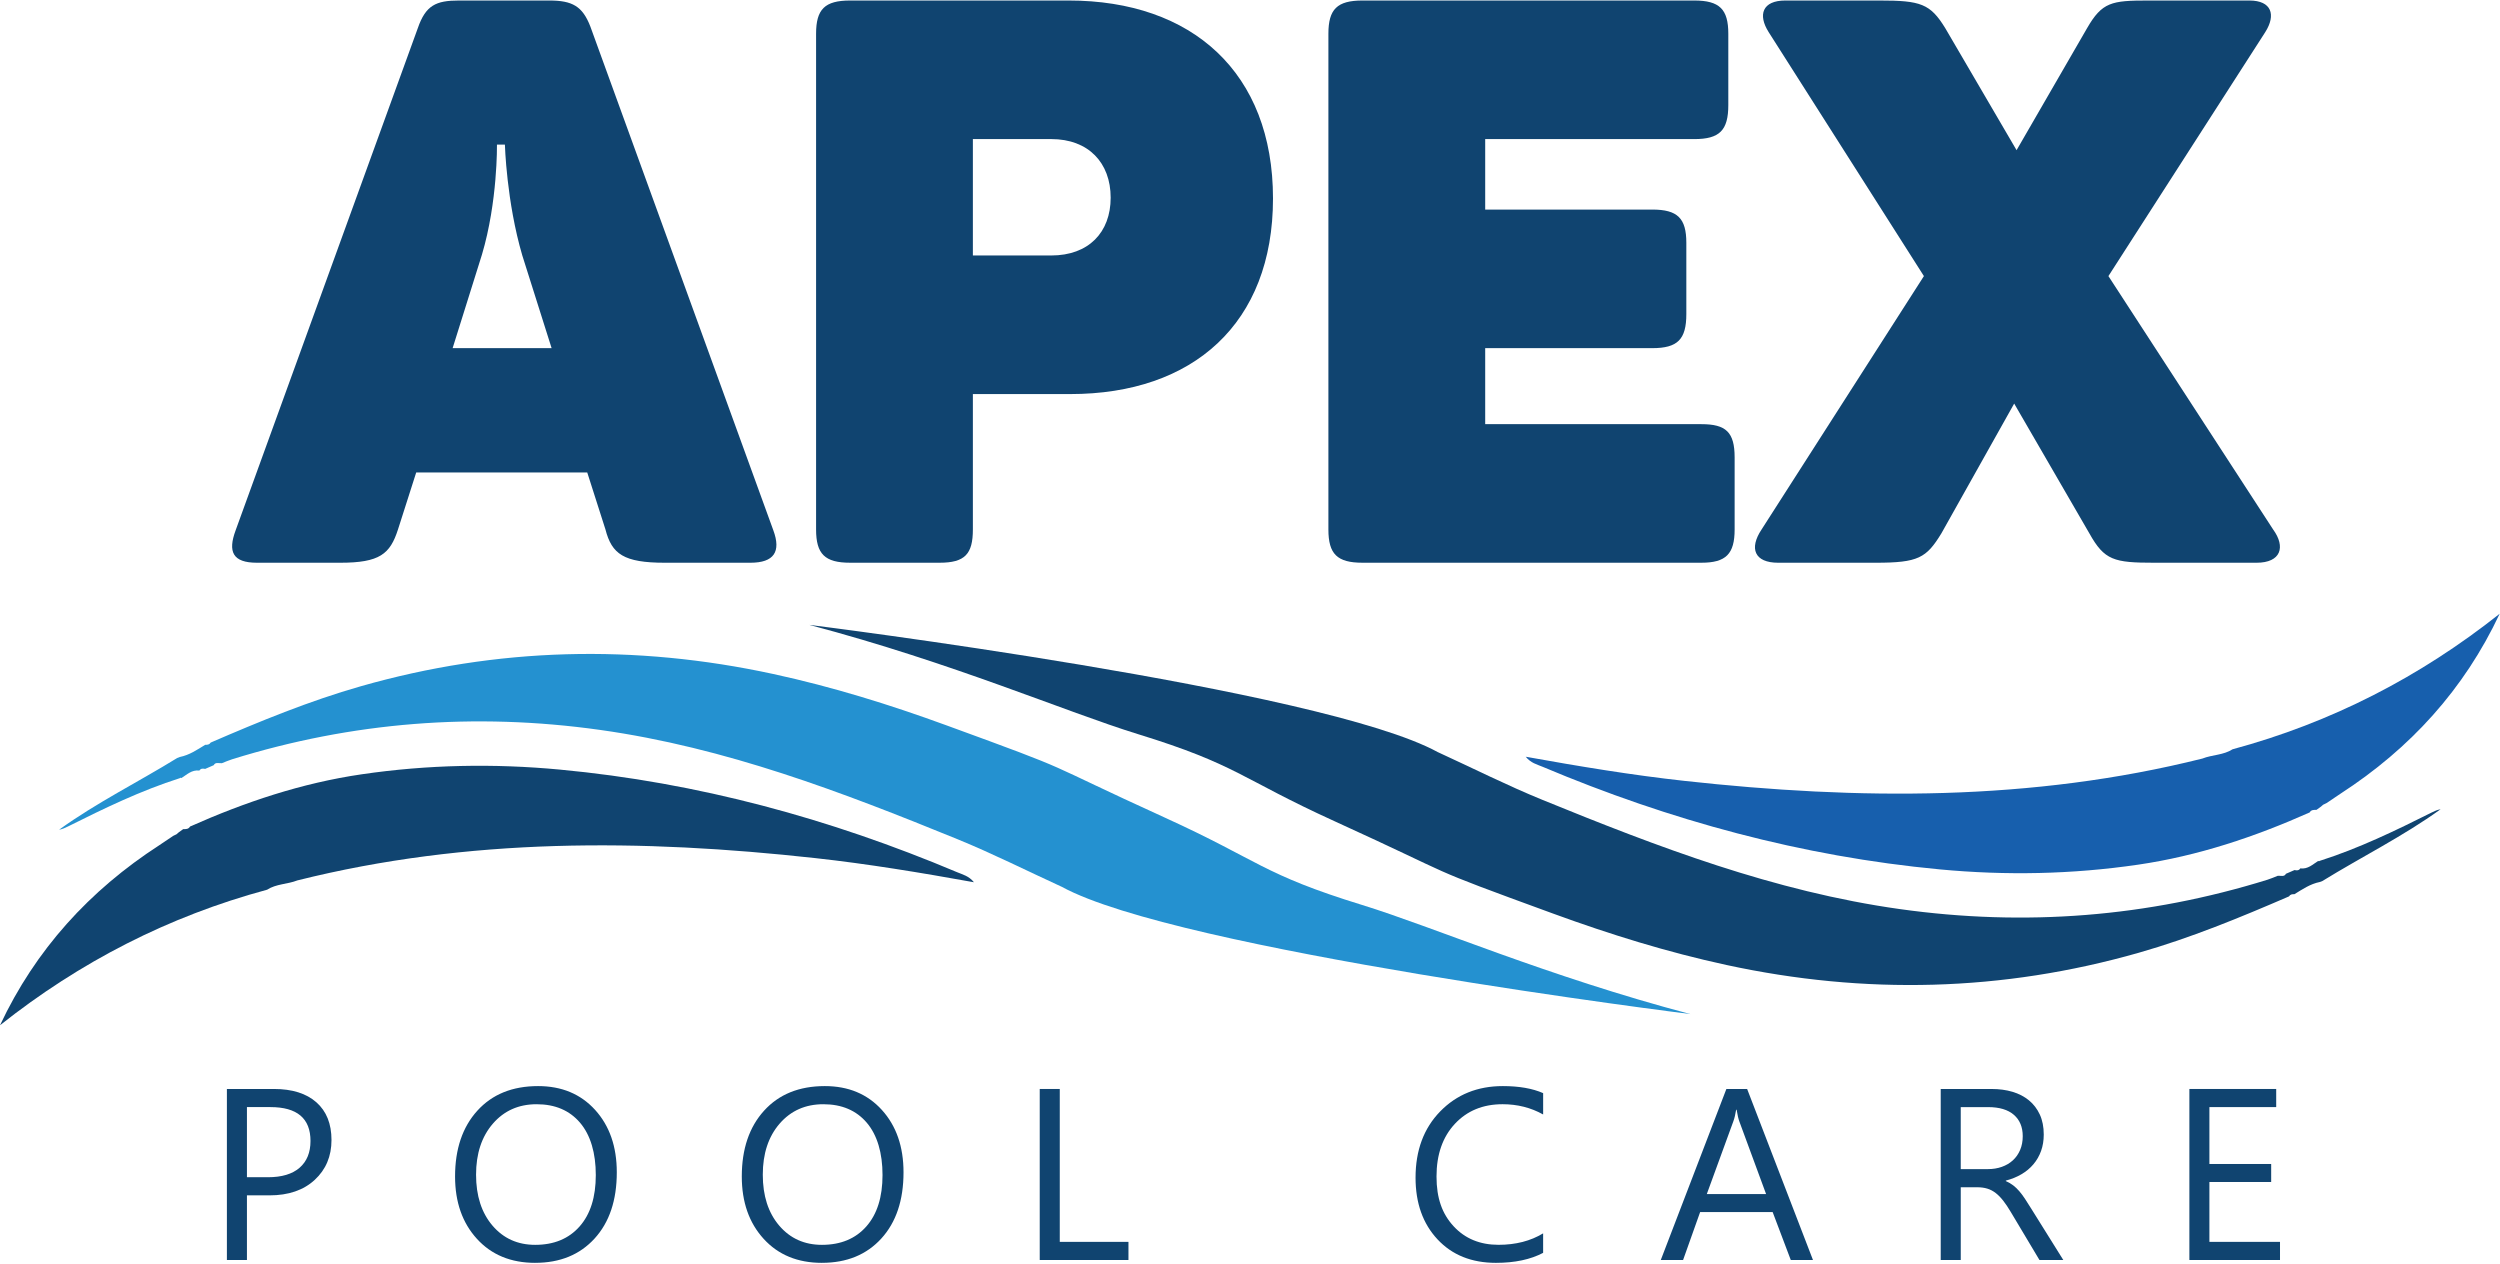
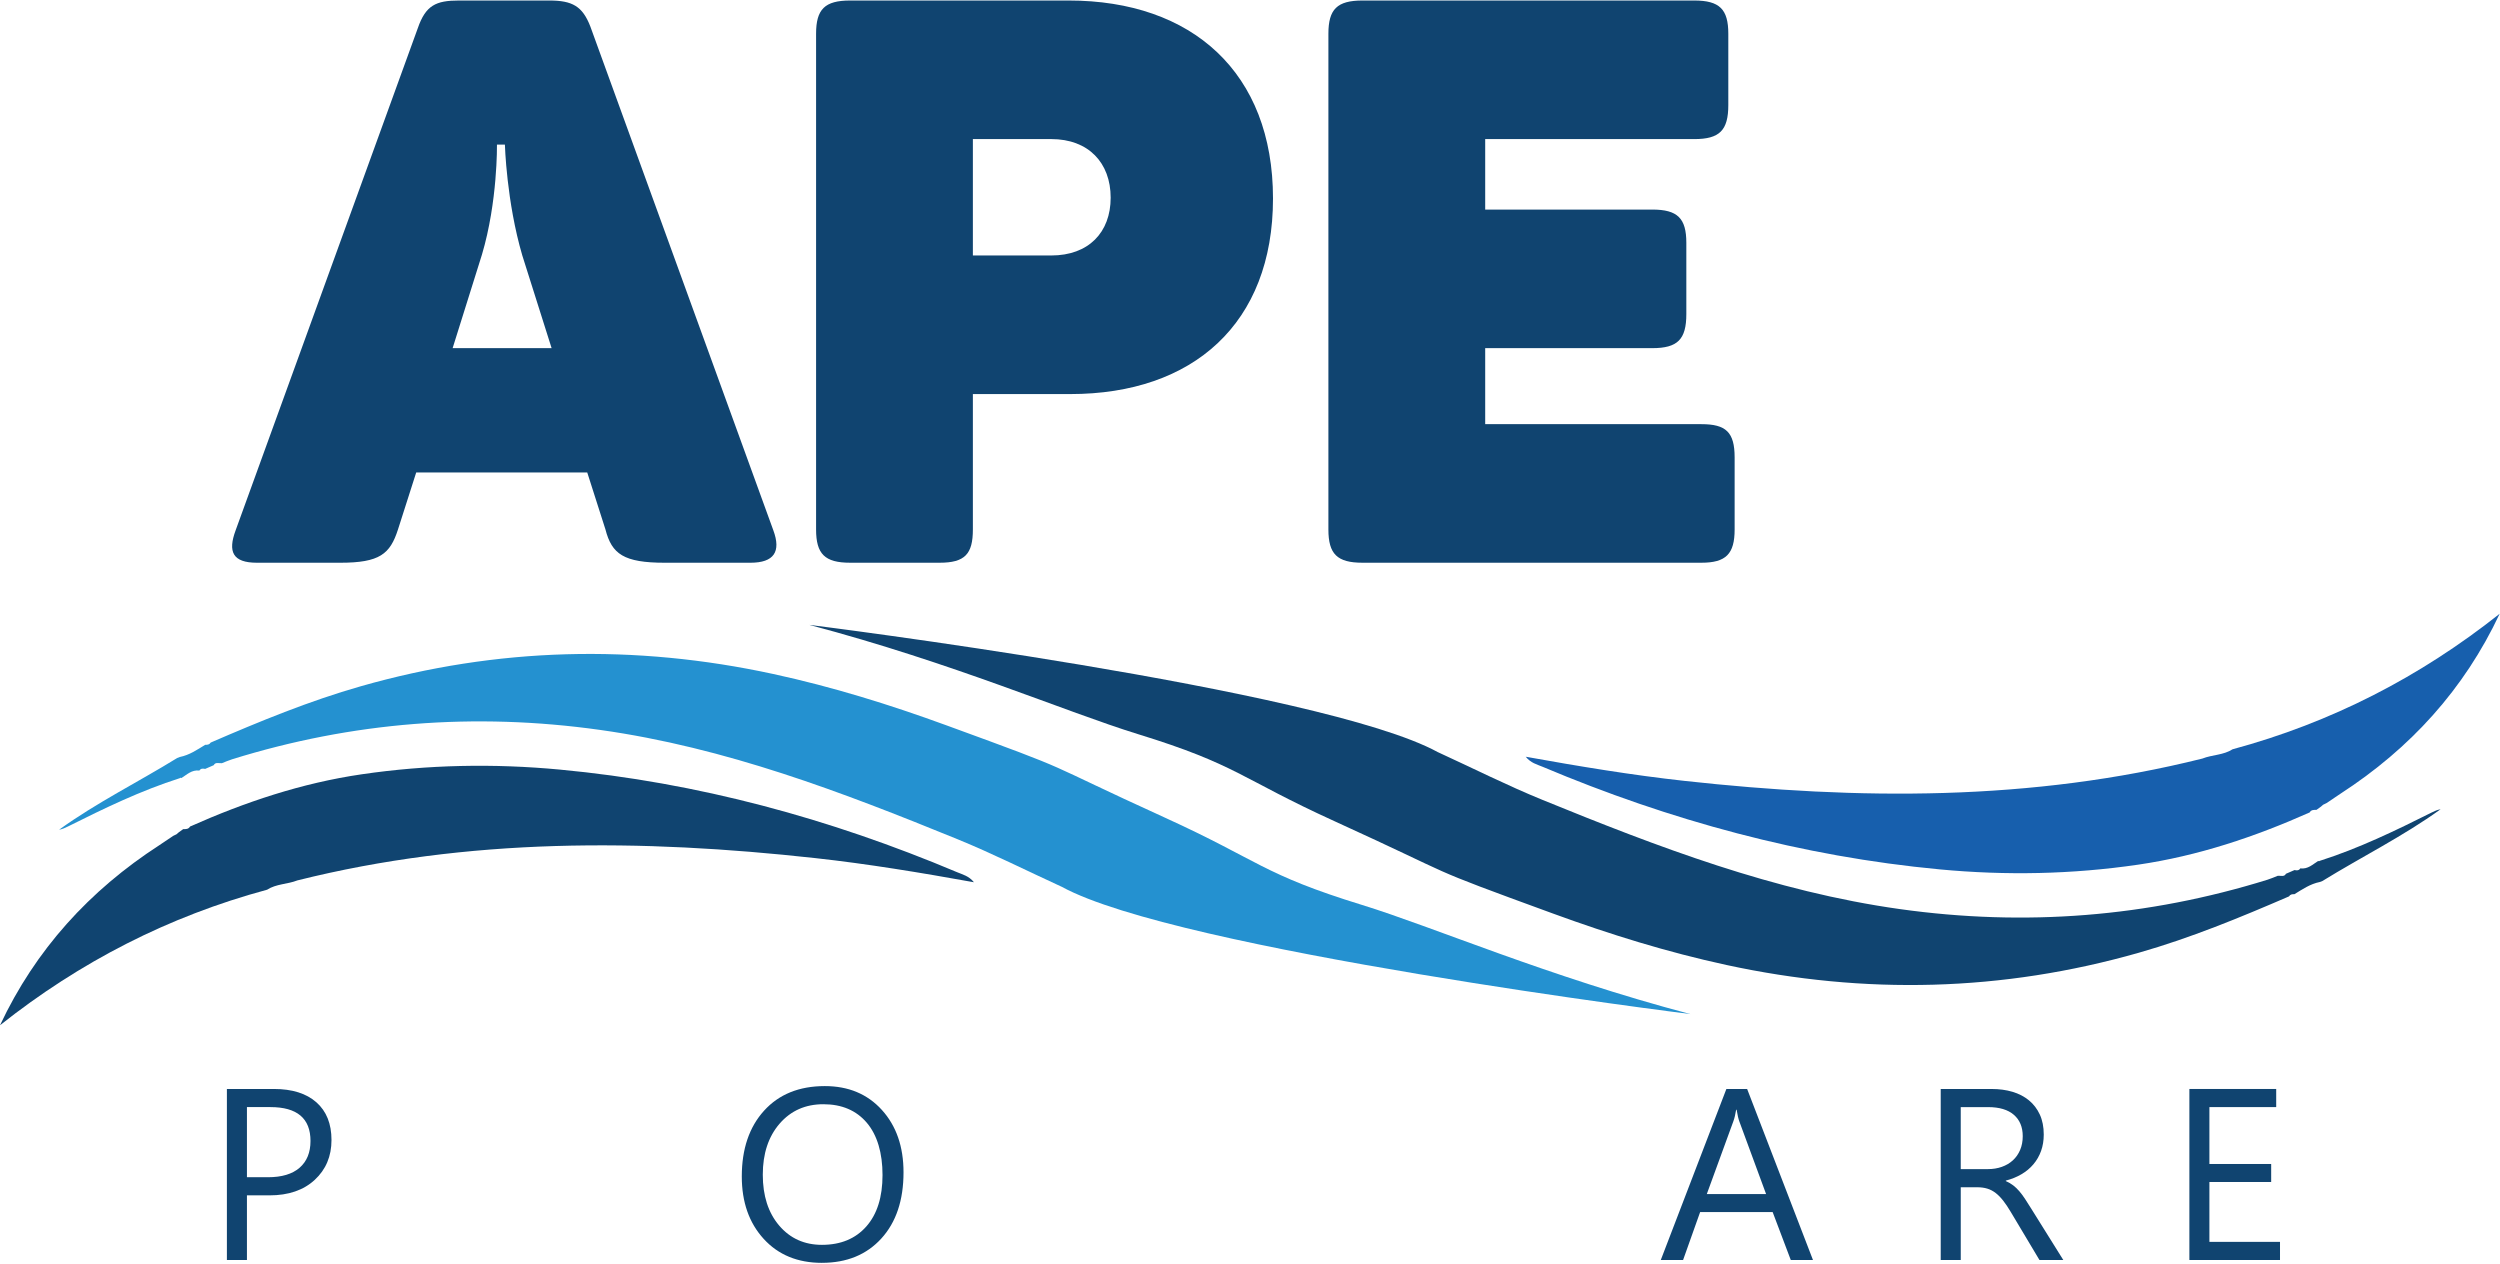
<svg xmlns="http://www.w3.org/2000/svg" width="1648" height="833" viewBox="0 0 1648 833" fill="none">
  <path d="M699.82 584.54C676.85 574.01 654.22 562.6 630.87 553.08C555.02 522.15 478.42 492.78 395.41 481.14C312.85 469.56 232.12 475.93 153.06 500.5C150.74 501.22 148.52 502.22 146.25 503.1C144.33 503.23 141.9 502.26 140.92 504.4C138.95 505.26 137.2 506.01 135.23 506.87C133.73 506.52 132.34 506.52 131.43 507.96C126.35 507.33 123.23 510.65 119.58 512.9L119.16 512.63L118.74 512.9C92.86 521.14 68.75 532.84 44.79 544.82C42.97 545.73 41.11 546.59 38.94 546.96C63.5 529.22 91 515.59 116.84 499.66L118.57 499C124.95 497.71 130.04 494.17 135.31 490.96C136.78 491.05 138.09 490.81 138.89 489.5C171.2 475.53 203.73 462.11 237.94 452.35C327.75 426.73 418.38 424.51 509.74 444.3C548.71 452.74 586.46 464.47 623.72 478.08C714.35 511.19 681.12 499.44 768.23 539.14C830.31 567.43 832.04 576.26 897.86 596.54C944.99 611.07 1019.62 643.47 1114.27 668.48C1114.27 668.48 775.8 626.34 699.85 584.53L699.82 584.54Z" fill="#2491D0" />
  <path d="M175.99 586.52C111.17 604.04 52.72 634.03 0.01 675.84C23.41 626.02 58.99 586.96 105.08 557.12C108.1 555.09 111.11 553.06 114.13 551.03C114.88 550.66 115.64 550.3 116.39 549.93C116.86 549.52 117.34 549.1 117.81 548.69C118.79 547.98 119.77 547.28 120.75 546.57C122.48 546.57 124.24 546.66 125.28 544.85C161.56 528.7 198.85 516.21 238.4 510.42C281.92 504.04 325.48 503.22 369.11 507.32C459.97 515.85 547 539.58 630.97 574.98C634.62 576.52 638.7 577.43 642.02 581.58C606.74 575.23 572.16 569.48 537.3 565.65C422.79 553.05 308.77 552.16 196.01 580.37C189.5 582.95 182.09 582.58 176 586.54L175.99 586.52Z" fill="#104470" />
  <path d="M947.97 495.87C970.94 506.4 993.57 517.81 1016.92 527.33C1092.77 558.26 1169.37 587.63 1252.38 599.27C1334.94 610.85 1415.67 604.48 1494.73 579.91C1497.05 579.19 1499.27 578.19 1501.54 577.31C1503.46 577.18 1505.89 578.15 1506.87 576.01C1508.84 575.15 1510.59 574.4 1512.56 573.54C1514.06 573.89 1515.45 573.89 1516.36 572.45C1521.44 573.08 1524.56 569.76 1528.21 567.51L1528.63 567.78L1529.05 567.51C1554.93 559.27 1579.04 547.57 1603 535.59C1604.82 534.68 1606.68 533.82 1608.85 533.45C1584.29 551.19 1556.79 564.82 1530.95 580.75L1529.22 581.41C1522.84 582.7 1517.75 586.24 1512.48 589.45C1511.01 589.36 1509.7 589.6 1508.9 590.91C1476.59 604.88 1444.06 618.3 1409.85 628.06C1320.04 653.68 1229.41 655.9 1138.05 636.11C1099.08 627.67 1061.33 615.94 1024.07 602.33C933.44 569.22 966.67 580.97 879.56 541.27C817.48 512.98 815.75 504.15 749.93 483.87C702.8 469.34 628.17 436.94 533.52 411.93C533.52 411.93 871.99 454.07 947.94 495.88L947.97 495.87Z" fill="#104470" />
  <path d="M1471.8 493.9C1536.62 476.38 1595.07 446.39 1647.78 404.58C1624.38 454.4 1588.8 493.46 1542.71 523.3C1539.69 525.33 1536.68 527.36 1533.66 529.39C1532.91 529.76 1532.15 530.12 1531.4 530.49C1530.93 530.9 1530.45 531.32 1529.98 531.73C1529 532.44 1528.02 533.14 1527.04 533.85C1525.31 533.85 1523.55 533.76 1522.51 535.57C1486.23 551.72 1448.94 564.21 1409.39 570C1365.87 576.38 1322.31 577.2 1278.68 573.1C1187.82 564.57 1100.79 540.84 1016.82 505.44C1013.17 503.9 1009.09 502.99 1005.77 498.84C1041.05 505.19 1075.63 510.94 1110.49 514.77C1225 527.37 1339.02 528.26 1451.78 500.05C1458.29 497.47 1465.7 497.84 1471.79 493.88L1471.8 493.9Z" fill="#175FAD" />
  <path d="M494.65 370.96H438.27C411.13 370.96 403.3 365.22 399.12 349.04L387.11 311.46H274.36L262.35 349.04C257.13 365.22 250.34 370.96 224.24 370.96H169.43C153.25 370.96 150.12 363.65 155.34 349.56L275.4 18.61C280.62 3.47 287.41 0.34 302.54 0.34H362.05C377.19 0.34 383.97 3.99 389.19 17.57L509.77 349.56C514.99 363.65 510.29 370.96 494.63 370.96H494.65ZM332.82 95.34H327.6C327.6 95.34 328.12 132.92 317.68 167.9L298.37 229.5H363.62L344.31 168.43C333.87 132.93 332.83 95.35 332.83 95.35L332.82 95.34Z" fill="#104470" />
  <path d="M839.16 130.83C839.16 213.31 786.44 259.77 705.53 259.77H641.32V349.03C641.32 365.21 636.1 370.95 619.4 370.95H560.41C543.71 370.95 537.96 365.21 537.96 349.03V22.26C537.96 6.08 543.7 0.34 560.41 0.34H704.48C785.91 0.34 839.16 47.84 839.16 130.84V130.83ZM732.15 130.31C732.15 107.34 717.53 91.68 693 91.68H641.32V168.41H693C717.53 168.41 732.15 153.27 732.15 130.3V130.31Z" fill="#104470" />
  <path d="M1139.3 22.26V69.24C1139.3 85.94 1133.56 91.69 1116.85 91.69H979.04V138.15H1089.18C1105.88 138.15 1111.63 143.89 1111.63 160.07V207.05C1111.63 223.75 1105.89 229.5 1089.18 229.5H979.04V279.61H1121.55C1137.73 279.61 1143.47 284.83 1143.47 301.53V349.03C1143.47 365.21 1137.73 370.95 1121.55 370.95H898.13C881.43 370.95 875.68 365.21 875.68 349.03V22.26C875.68 6.08 881.42 0.34 898.13 0.34H1116.85C1133.55 0.34 1139.3 6.08 1139.3 22.26Z" fill="#104470" />
-   <path d="M1487.48 370.96H1420.14C1393.52 370.96 1387.25 369.39 1377.34 351.65L1327.75 266.04L1279.73 351.65C1269.81 367.83 1264.59 370.96 1236.4 370.96H1172.19C1156.53 370.96 1152.88 361.56 1161.23 349.04L1268.24 182L1165.93 21.22C1158.62 9.74 1161.75 0.34 1176.89 0.34H1239.01C1266.15 0.34 1272.42 2.43 1282.34 18.61L1329.32 99L1375.78 18.61C1385.7 1.38 1391.96 0.34 1415.97 0.34H1482.79C1497.41 0.34 1500.54 9.74 1493.23 21.22L1389.87 182L1498.45 349.04C1506.8 360.52 1503.67 370.96 1487.49 370.96H1487.48Z" fill="#104470" />
  <path d="M162.78 787.98V830.59H149.57V717.85H180.55C192.6 717.85 201.95 720.79 208.58 726.66C215.21 732.53 218.52 740.81 218.52 751.5C218.52 762.19 214.84 770.95 207.48 777.76C200.12 784.57 190.17 787.98 177.64 787.98H162.78ZM162.78 729.8V776.03H176.62C185.74 776.03 192.7 773.95 197.49 769.78C202.28 765.61 204.68 759.73 204.68 752.13C204.68 737.25 195.87 729.8 178.26 729.8H162.77H162.78Z" fill="#104470" />
-   <path d="M352.81 832.47C336.82 832.47 324.02 827.2 314.41 816.67C304.79 806.13 299.98 792.43 299.98 775.55C299.98 757.42 304.88 742.95 314.68 732.15C324.48 721.35 337.82 715.95 354.7 715.95C370.27 715.95 382.81 721.19 392.32 731.67C401.83 742.15 406.59 755.86 406.59 772.79C406.59 791.19 401.72 805.73 391.97 816.42C382.22 827.11 369.17 832.46 352.82 832.46L352.81 832.47ZM353.75 727.91C341.9 727.91 332.29 732.18 324.9 740.72C317.51 749.26 313.82 760.48 313.82 774.37C313.82 788.26 317.42 799.44 324.63 807.9C331.84 816.36 341.23 820.6 352.81 820.6C365.18 820.6 374.93 816.56 382.06 808.49C389.19 800.42 392.75 789.12 392.75 774.61C392.75 760.1 389.29 748.22 382.37 740.1C375.45 731.98 365.91 727.91 353.75 727.91Z" fill="#104470" />
  <path d="M541.82 832.47C525.83 832.47 513.03 827.2 503.42 816.67C493.8 806.13 488.99 792.43 488.99 775.55C488.99 757.42 493.89 742.95 503.69 732.15C513.49 721.35 526.83 715.95 543.71 715.95C559.28 715.95 571.82 721.19 581.33 731.67C590.84 742.15 595.6 755.86 595.6 772.79C595.6 791.19 590.73 805.73 580.98 816.42C571.23 827.11 558.18 832.46 541.83 832.46L541.82 832.47ZM542.76 727.91C530.92 727.91 521.3 732.18 513.91 740.72C506.52 749.26 502.83 760.48 502.83 774.37C502.83 788.26 506.43 799.44 513.64 807.9C520.85 816.36 530.24 820.6 541.82 820.6C554.19 820.6 563.94 816.56 571.07 808.49C578.2 800.42 581.76 789.12 581.76 774.61C581.76 760.1 578.3 748.22 571.38 740.1C564.46 731.98 554.92 727.91 542.76 727.91Z" fill="#104470" />
-   <path d="M743.88 830.59H685.39V717.85H698.6V818.64H743.88V830.59Z" fill="#104470" />
-   <path d="M1017.25 825.87C1008.92 830.27 998.54 832.47 986.12 832.47C970.08 832.47 957.24 827.31 947.6 816.98C937.96 806.65 933.13 793.11 933.13 776.33C933.13 758.3 938.55 743.73 949.4 732.62C960.25 721.51 974.01 715.95 990.67 715.95C1001.36 715.95 1010.22 717.5 1017.24 720.59V734.66C1009.17 730.15 1000.26 727.9 990.51 727.9C977.56 727.9 967.07 732.22 959.02 740.87C950.97 749.52 946.95 761.08 946.95 775.54C946.95 790 950.71 800.21 958.23 808.36C965.75 816.51 975.62 820.58 987.83 820.58C999.15 820.58 1008.95 818.06 1017.23 813.03V825.84L1017.25 825.87Z" fill="#104470" />
  <path d="M1195.1 830.59H1180.48L1168.53 798.99H1120.73L1109.49 830.59H1094.79L1138.03 717.85H1151.71L1195.11 830.59H1195.1ZM1164.2 787.11L1146.51 739.08C1145.93 737.51 1145.36 734.99 1144.78 731.53H1144.47C1143.94 734.73 1143.34 737.24 1142.66 739.08L1125.13 787.11H1164.2Z" fill="#104470" />
  <path d="M1360.13 830.59H1344.41L1325.54 798.99C1323.81 796.06 1322.13 793.55 1320.51 791.48C1318.89 789.41 1317.22 787.72 1315.52 786.41C1313.82 785.1 1311.98 784.14 1310.02 783.54C1308.06 782.94 1305.84 782.64 1303.38 782.64H1292.53V830.6H1279.32V717.86H1312.97C1317.9 717.86 1322.44 718.48 1326.61 719.71C1330.78 720.94 1334.39 722.82 1337.46 725.33C1340.53 727.85 1342.92 730.98 1344.65 734.73C1346.38 738.48 1347.24 742.87 1347.24 747.9C1347.24 751.83 1346.65 755.44 1345.47 758.71C1344.29 761.99 1342.61 764.91 1340.44 767.48C1338.27 770.05 1335.65 772.24 1332.58 774.04C1329.51 775.85 1326.07 777.25 1322.24 778.25V778.56C1324.13 779.4 1325.76 780.36 1327.15 781.43C1328.54 782.5 1329.86 783.78 1331.12 785.24C1332.38 786.71 1333.62 788.37 1334.85 790.23C1336.08 792.09 1337.46 794.25 1338.98 796.72L1360.13 830.6V830.59ZM1292.52 729.8V770.68H1310.44C1313.74 770.68 1316.79 770.18 1319.6 769.19C1322.4 768.2 1324.83 766.77 1326.87 764.91C1328.91 763.05 1330.51 760.77 1331.66 758.07C1332.81 755.37 1333.39 752.34 1333.39 748.99C1333.39 742.96 1331.44 738.26 1327.53 734.88C1323.62 731.5 1317.98 729.81 1310.59 729.81H1292.51L1292.52 729.8Z" fill="#104470" />
  <path d="M1502.99 830.59H1443.24V717.85H1500.47V729.8H1456.44V767.3H1497.16V779.17H1456.44V818.64H1502.98V830.59H1502.99Z" fill="#104470" />
</svg>